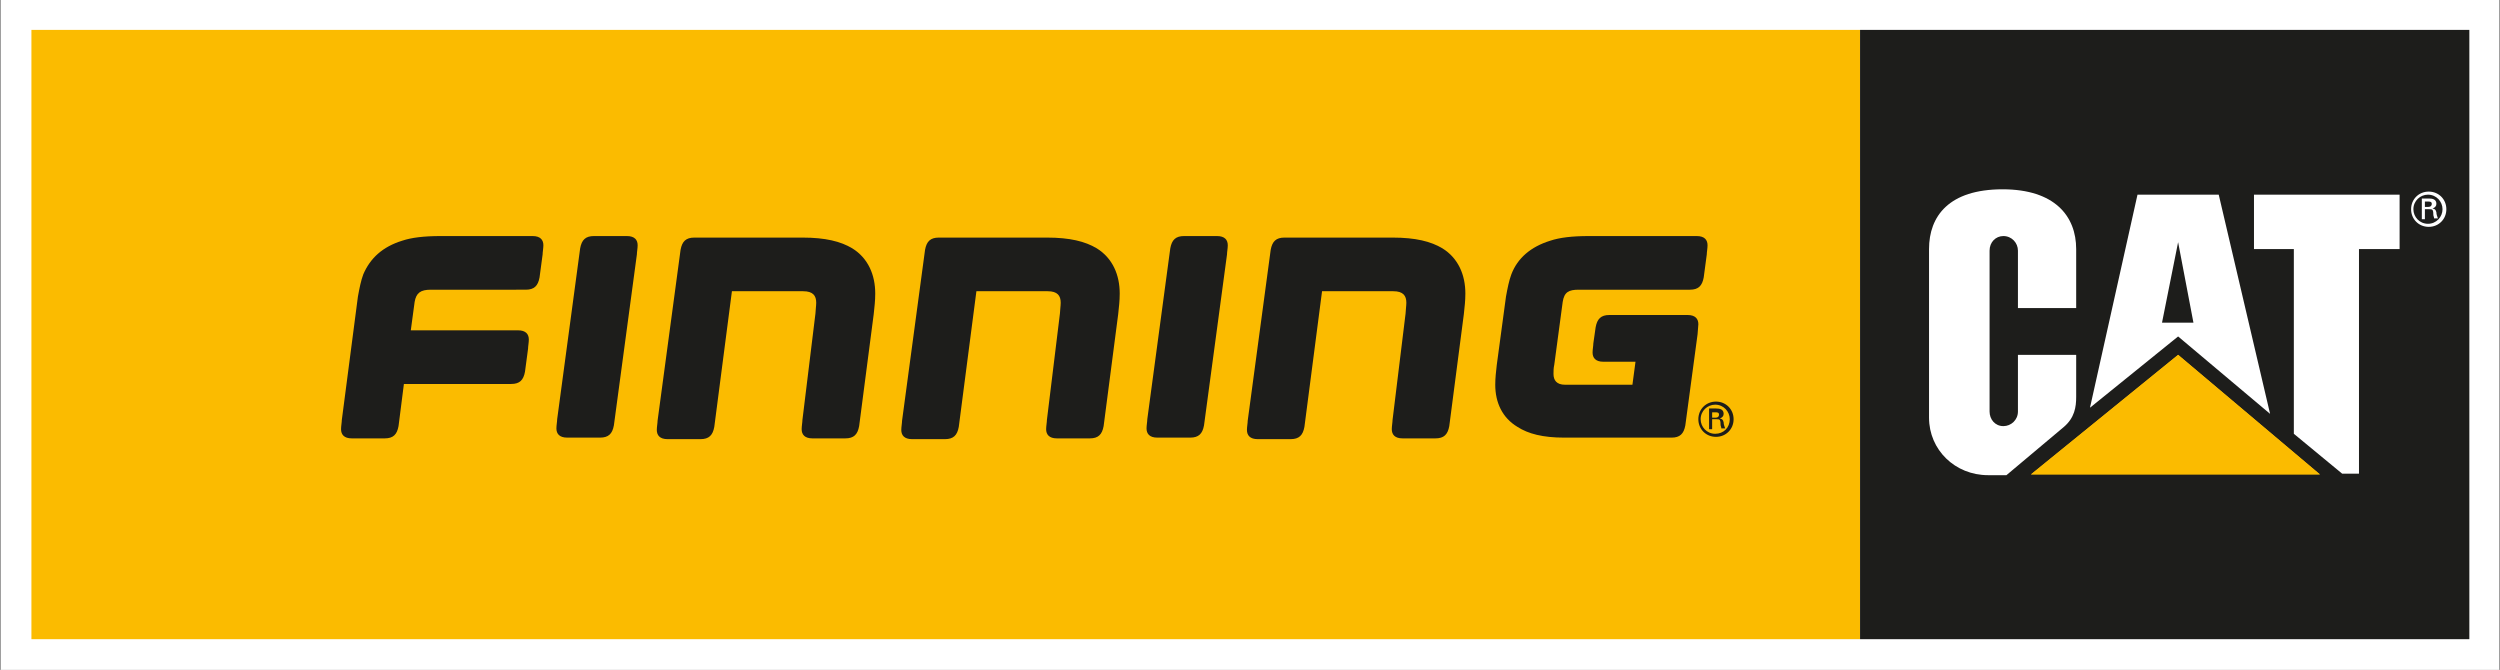
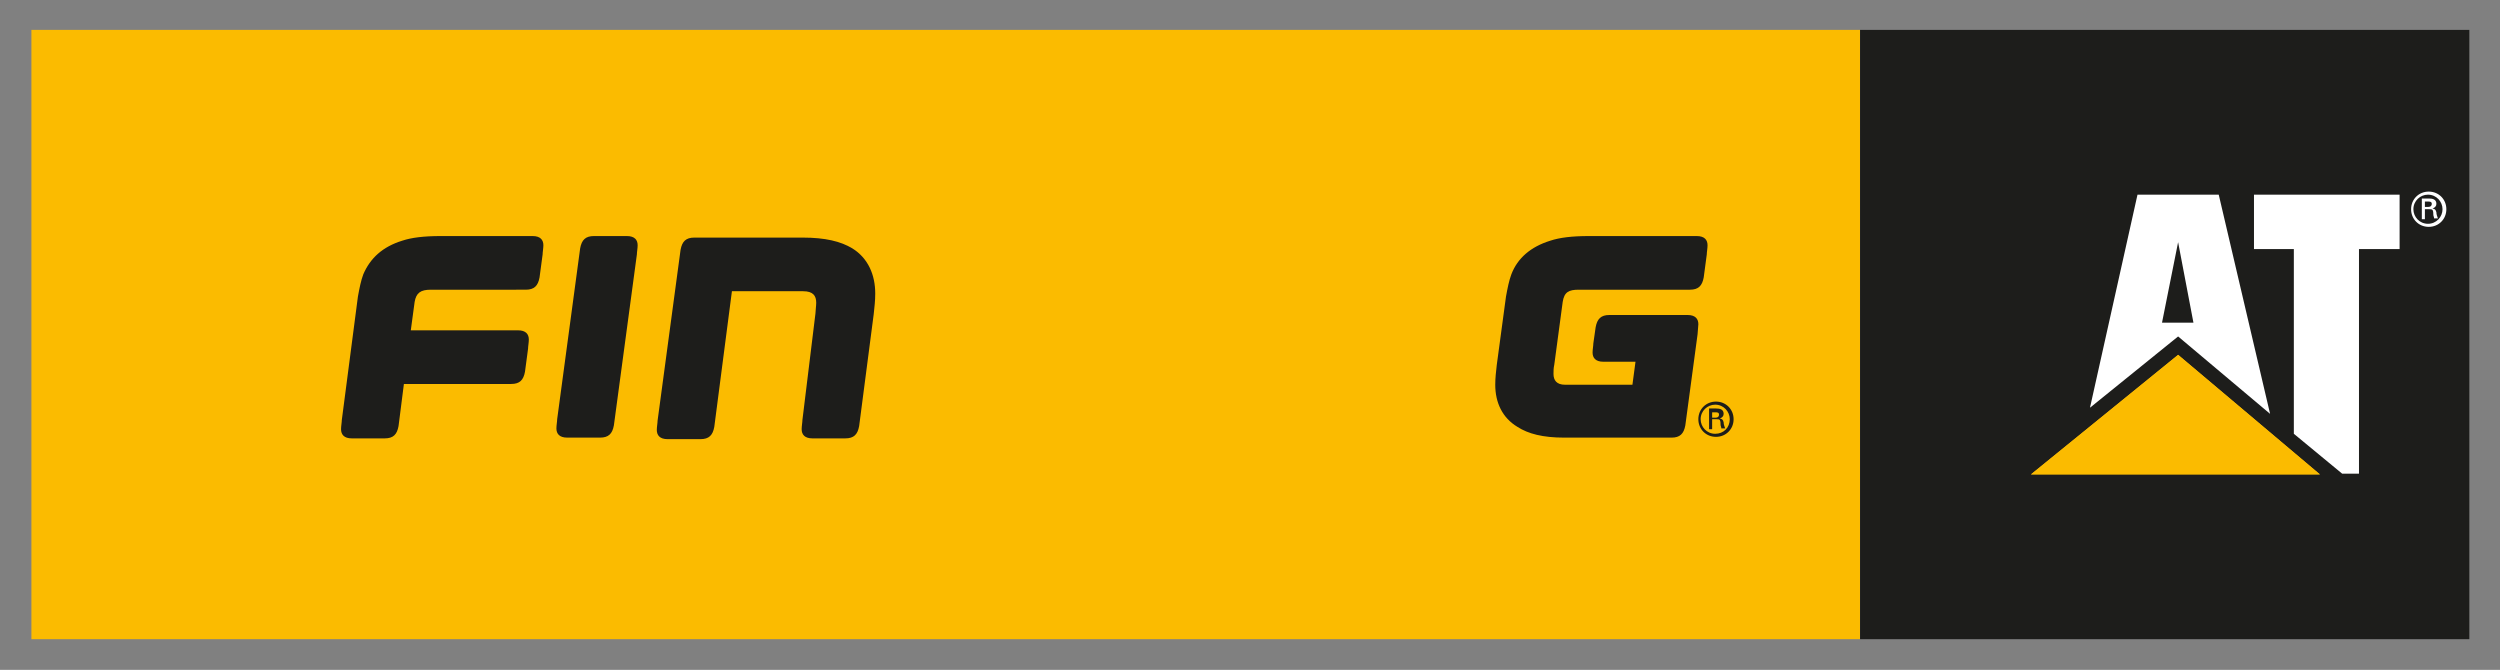
<svg xmlns="http://www.w3.org/2000/svg" version="1.1" id="Layer_1" x="0px" y="0px" width="326.2px" height="87.4px" viewBox="0 0 326.2 87.4" style="enable-background:new 0 0 326.2 87.4;" xml:space="preserve">
  <rect x="0" y="0" width="326.2" height="87.4" fill="#808080" stroke="none" />
  <style type="text/css"> .st0{fill:#FFFFFF;} .st1{fill:#FBBB00;} .st2{fill:#1D1D1B;} .st3{fill:#F9B907;} .st4{fill:#FBBB00;stroke:#F9B907;stroke-width:0;} </style>
  <g>
-     <path class="st0" d="M326.1,87.4H0.1V0h326V87.4z" />
    <g id="CAT_Logo_7_">
      <rect x="4.1" y="3.9" class="st1" width="238.6" height="79.5" />
      <rect x="242.7" y="3.9" class="st2" width="79.5" height="79.5" />
      <g>
-         <path class="st0" d="M269.3,55.7c1.4-1.2,1.6-2.6,1.6-3.9v-5.5h-7.6v7.4c0,1.1-0.9,1.9-1.9,1.9c-1.1,0-1.8-0.9-1.8-1.9v-21 c0-1.1,0.8-1.9,1.8-1.9c1.1,0,1.9,0.9,1.9,1.9v7.5h7.6v-7.7c0-4.3-2.8-7.8-9.6-7.8c-7,0-9.6,3.5-9.6,7.8v22 c0,4.2,3.4,7.5,7.7,7.5h2.4L269.3,55.7z" />
        <polygon class="st0" points="299.3,56.6 299.3,32.5 294.1,32.5 294.1,25.4 313.1,25.4 313.1,32.5 307.8,32.5 307.8,61.8 305.6,61.8 " />
        <polygon class="st3" points="302.7,61.9 284.2,46.3 265,61.9 " />
        <polygon class="st4" points="302.7,61.9 284.2,46.3 265,61.9 " />
        <path class="st0" d="M282.1,42.1l2.1-10.5l2,10.5H282.1z M289.5,25.4h-10.6l-6.2,27.8l11.5-9.3l12,10.1L289.5,25.4z" />
        <path class="st0" d="M316.8,27c0.4,0,0.5-0.2,0.5-0.4c0-0.2-0.1-0.3-0.4-0.3h-0.5V27H316.8z M316.4,27.4v1.2H316v-2.7h0.9 c0.5,0,1,0.1,1,0.7c0,0.3-0.2,0.5-0.5,0.6v0c0.4,0.1,0.4,0.2,0.5,0.5c0,0.3,0.1,0.5,0.2,0.8h-0.5c0-0.2-0.1-0.3-0.1-0.5 c0-0.2,0-0.4-0.1-0.6c-0.1-0.1-0.2-0.1-0.4-0.1H316.4z M318.7,27.3c0-1-0.8-1.9-1.9-1.9c-1,0-1.9,0.8-1.9,1.9 c0,1,0.8,1.9,1.9,1.9C317.9,29.2,318.7,28.3,318.7,27.3 M314.6,27.3c0-1.3,1-2.3,2.3-2.3c1.3,0,2.3,1,2.3,2.3 c0,1.3-1,2.3-2.3,2.3C315.6,29.6,314.6,28.6,314.6,27.3" />
        <path class="st2" d="M68.6,37.8c1.1,0,1.6-0.5,1.8-1.6l0.4-3c0-0.3,0.1-0.8,0.1-1.2c0-0.7-0.4-1.2-1.4-1.2h-12 c-2.2,0-3.8,0.2-5,0.6c-2.6,0.8-4.2,2.3-5.1,4.4c-0.3,0.8-0.5,1.8-0.7,2.9l-2.1,16.1c0,0.3-0.1,0.8-0.1,1.2 c0,0.7,0.4,1.2,1.4,1.2h4.3c1.1,0,1.6-0.5,1.8-1.6l0.7-5.5h14c1.1,0,1.6-0.5,1.8-1.6l0.4-3c0-0.3,0.1-0.8,0.1-1.2 c0-0.7-0.4-1.2-1.4-1.2h-14l0.5-3.7c0.2-1.2,0.8-1.6,2.1-1.6H68.6z" />
        <path class="st2" d="M83.1,33.2c0-0.3,0.1-0.8,0.1-1.2c0-0.7-0.4-1.2-1.4-1.2h-4.3c-1.1,0-1.6,0.5-1.8,1.6l-3,22.3 c0,0.3-0.1,0.8-0.1,1.2c0,0.7,0.4,1.2,1.4,1.2h4.3c1.1,0,1.6-0.5,1.8-1.6L83.1,33.2z" />
-         <path class="st2" d="M160.1,33.2c0-0.3,0.1-0.8,0.1-1.2c0-0.7-0.4-1.2-1.4-1.2h-4.3c-1.1,0-1.6,0.5-1.8,1.6l-3,22.3 c0,0.3-0.1,0.8-0.1,1.2c0,0.7,0.4,1.2,1.4,1.2h4.3c1.1,0,1.6-0.5,1.8-1.6L160.1,33.2z" />
-         <path class="st2" d="M181.7,54.8c0,0.3-0.1,0.8-0.1,1.2c0,0.7,0.4,1.2,1.4,1.2h4.3c1.1,0,1.6-0.5,1.8-1.6l1.9-14.6 c0.1-1,0.2-1.7,0.2-2.7c0-2.4-0.9-4.6-3-5.9c-1.5-0.9-3.5-1.4-6.5-1.4h-14.1c-1.1,0-1.6,0.5-1.8,1.6l-3,22.3 c0,0.3-0.1,0.8-0.1,1.2c0,0.7,0.4,1.2,1.4,1.2h4.3c1.1,0,1.6-0.5,1.8-1.6l2.3-17.7h9.3c1.3,0,1.7,0.6,1.7,1.5 c0,0.4-0.1,1.1-0.1,1.4L181.7,54.8z" />
-         <path class="st2" d="M136.6,54.8c0,0.3-0.1,0.8-0.1,1.2c0,0.7,0.4,1.2,1.4,1.2h4.3c1.1,0,1.6-0.5,1.8-1.6l1.9-14.6 c0.1-1,0.2-1.7,0.2-2.7c0-2.4-0.9-4.6-3-5.9c-1.5-0.9-3.5-1.4-6.5-1.4h-14.1c-1.1,0-1.6,0.5-1.8,1.6l-3,22.3 c0,0.3-0.1,0.8-0.1,1.2c0,0.7,0.4,1.2,1.4,1.2h4.3c1.1,0,1.6-0.5,1.8-1.6l2.3-17.7h9.3c1.3,0,1.7,0.6,1.7,1.5 c0,0.4-0.1,1.1-0.1,1.4L136.6,54.8z" />
        <path class="st2" d="M104.7,54.8c0,0.3-0.1,0.8-0.1,1.2c0,0.7,0.4,1.2,1.4,1.2h4.3c1.1,0,1.6-0.5,1.8-1.6l1.9-14.6 c0.1-1,0.2-1.7,0.2-2.7c0-2.4-0.9-4.6-3-5.9c-1.5-0.9-3.5-1.4-6.5-1.4H90.6c-1.1,0-1.6,0.5-1.8,1.6l-3,22.3 c0,0.3-0.1,0.8-0.1,1.2c0,0.7,0.4,1.2,1.4,1.2h4.3c1.1,0,1.6-0.5,1.8-1.6l2.3-17.7h9.3c1.3,0,1.7,0.6,1.7,1.5 c0,0.4-0.1,1.1-0.1,1.4L104.7,54.8z" />
        <path class="st2" d="M202.7,48.8c0-0.3,0-0.8,0.1-1.2l1.1-8.2c0.2-1.3,0.8-1.6,2.1-1.6h14.5c1.1,0,1.6-0.5,1.8-1.6l0.4-3 c0-0.3,0.1-0.8,0.1-1.2c0-0.7-0.4-1.2-1.4-1.2h-14.1c-2.2,0-3.8,0.2-5,0.6c-2.6,0.8-4.3,2.3-5.1,4.4c-0.3,0.8-0.5,1.8-0.7,2.9 l-1.2,8.9c-0.1,0.9-0.2,1.7-0.2,2.6c0,2.3,0.9,4.3,2.9,5.5c1.4,0.9,3.3,1.4,6.1,1.4h14c1.1,0,1.6-0.5,1.8-1.6l1.6-11.9 c0-0.3,0.1-1,0.1-1.3c0-0.7-0.4-1.2-1.4-1.2H210c-1.1,0-1.6,0.5-1.8,1.6l-0.3,2.1c0,0.3-0.1,0.8-0.1,1.2c0,0.7,0.4,1.2,1.4,1.2 h4.2l-0.4,3h-8.8C203.1,50.2,202.7,49.6,202.7,48.8" />
        <path class="st2" d="M223.8,54.5c0.4,0,0.5-0.2,0.5-0.4c0-0.2-0.1-0.3-0.4-0.3h-0.5v0.7H223.8z M223.4,54.9V56H223v-2.7h0.9 c0.5,0,1,0.1,1,0.7c0,0.3-0.2,0.5-0.5,0.6v0c0.4,0.1,0.4,0.2,0.5,0.5c0,0.3,0.1,0.5,0.2,0.8h-0.5c0-0.2-0.1-0.3-0.1-0.5 c0-0.2,0-0.4-0.1-0.6c-0.1-0.1-0.2-0.1-0.4-0.1H223.4z M225.7,54.7c0-1-0.8-1.9-1.9-1.9c-1,0-1.9,0.8-1.9,1.9 c0,1,0.8,1.9,1.9,1.9C224.9,56.6,225.7,55.8,225.7,54.7 M221.6,54.7c0-1.3,1-2.3,2.3-2.3c1.3,0,2.3,1,2.3,2.3 c0,1.3-1,2.3-2.3,2.3C222.6,57,221.6,56,221.6,54.7" />
      </g>
    </g>
  </g>
</svg>